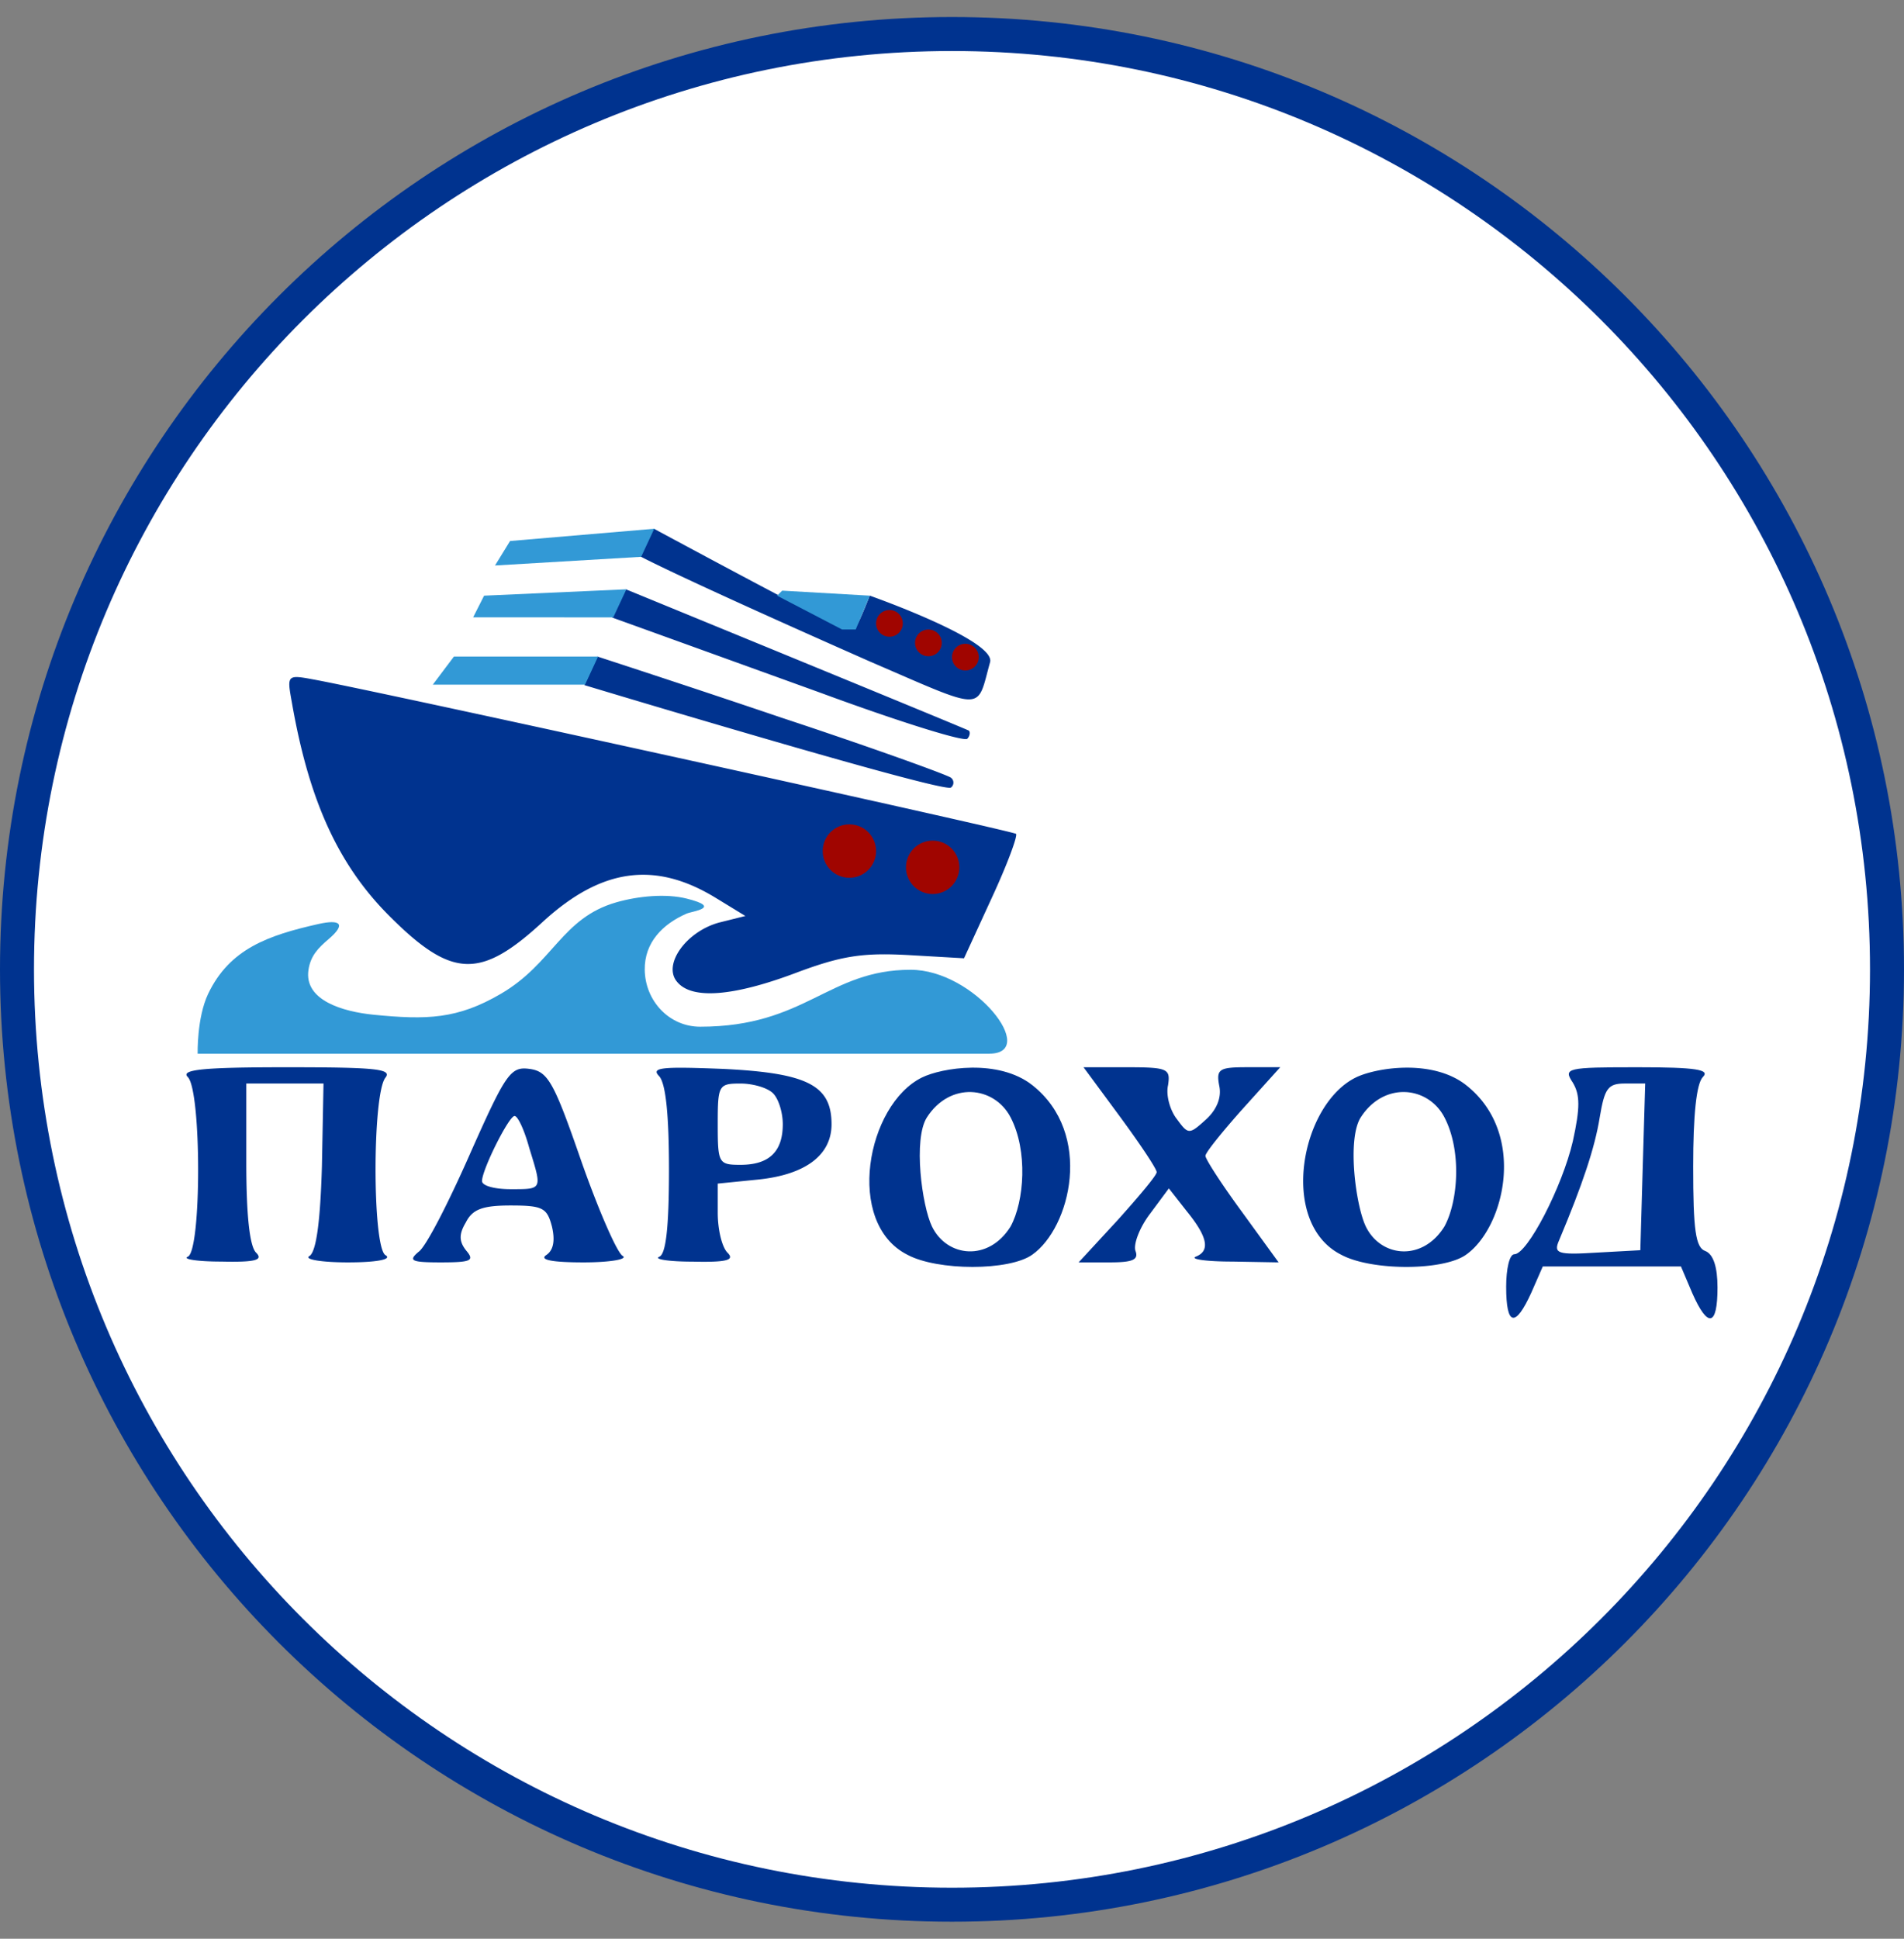
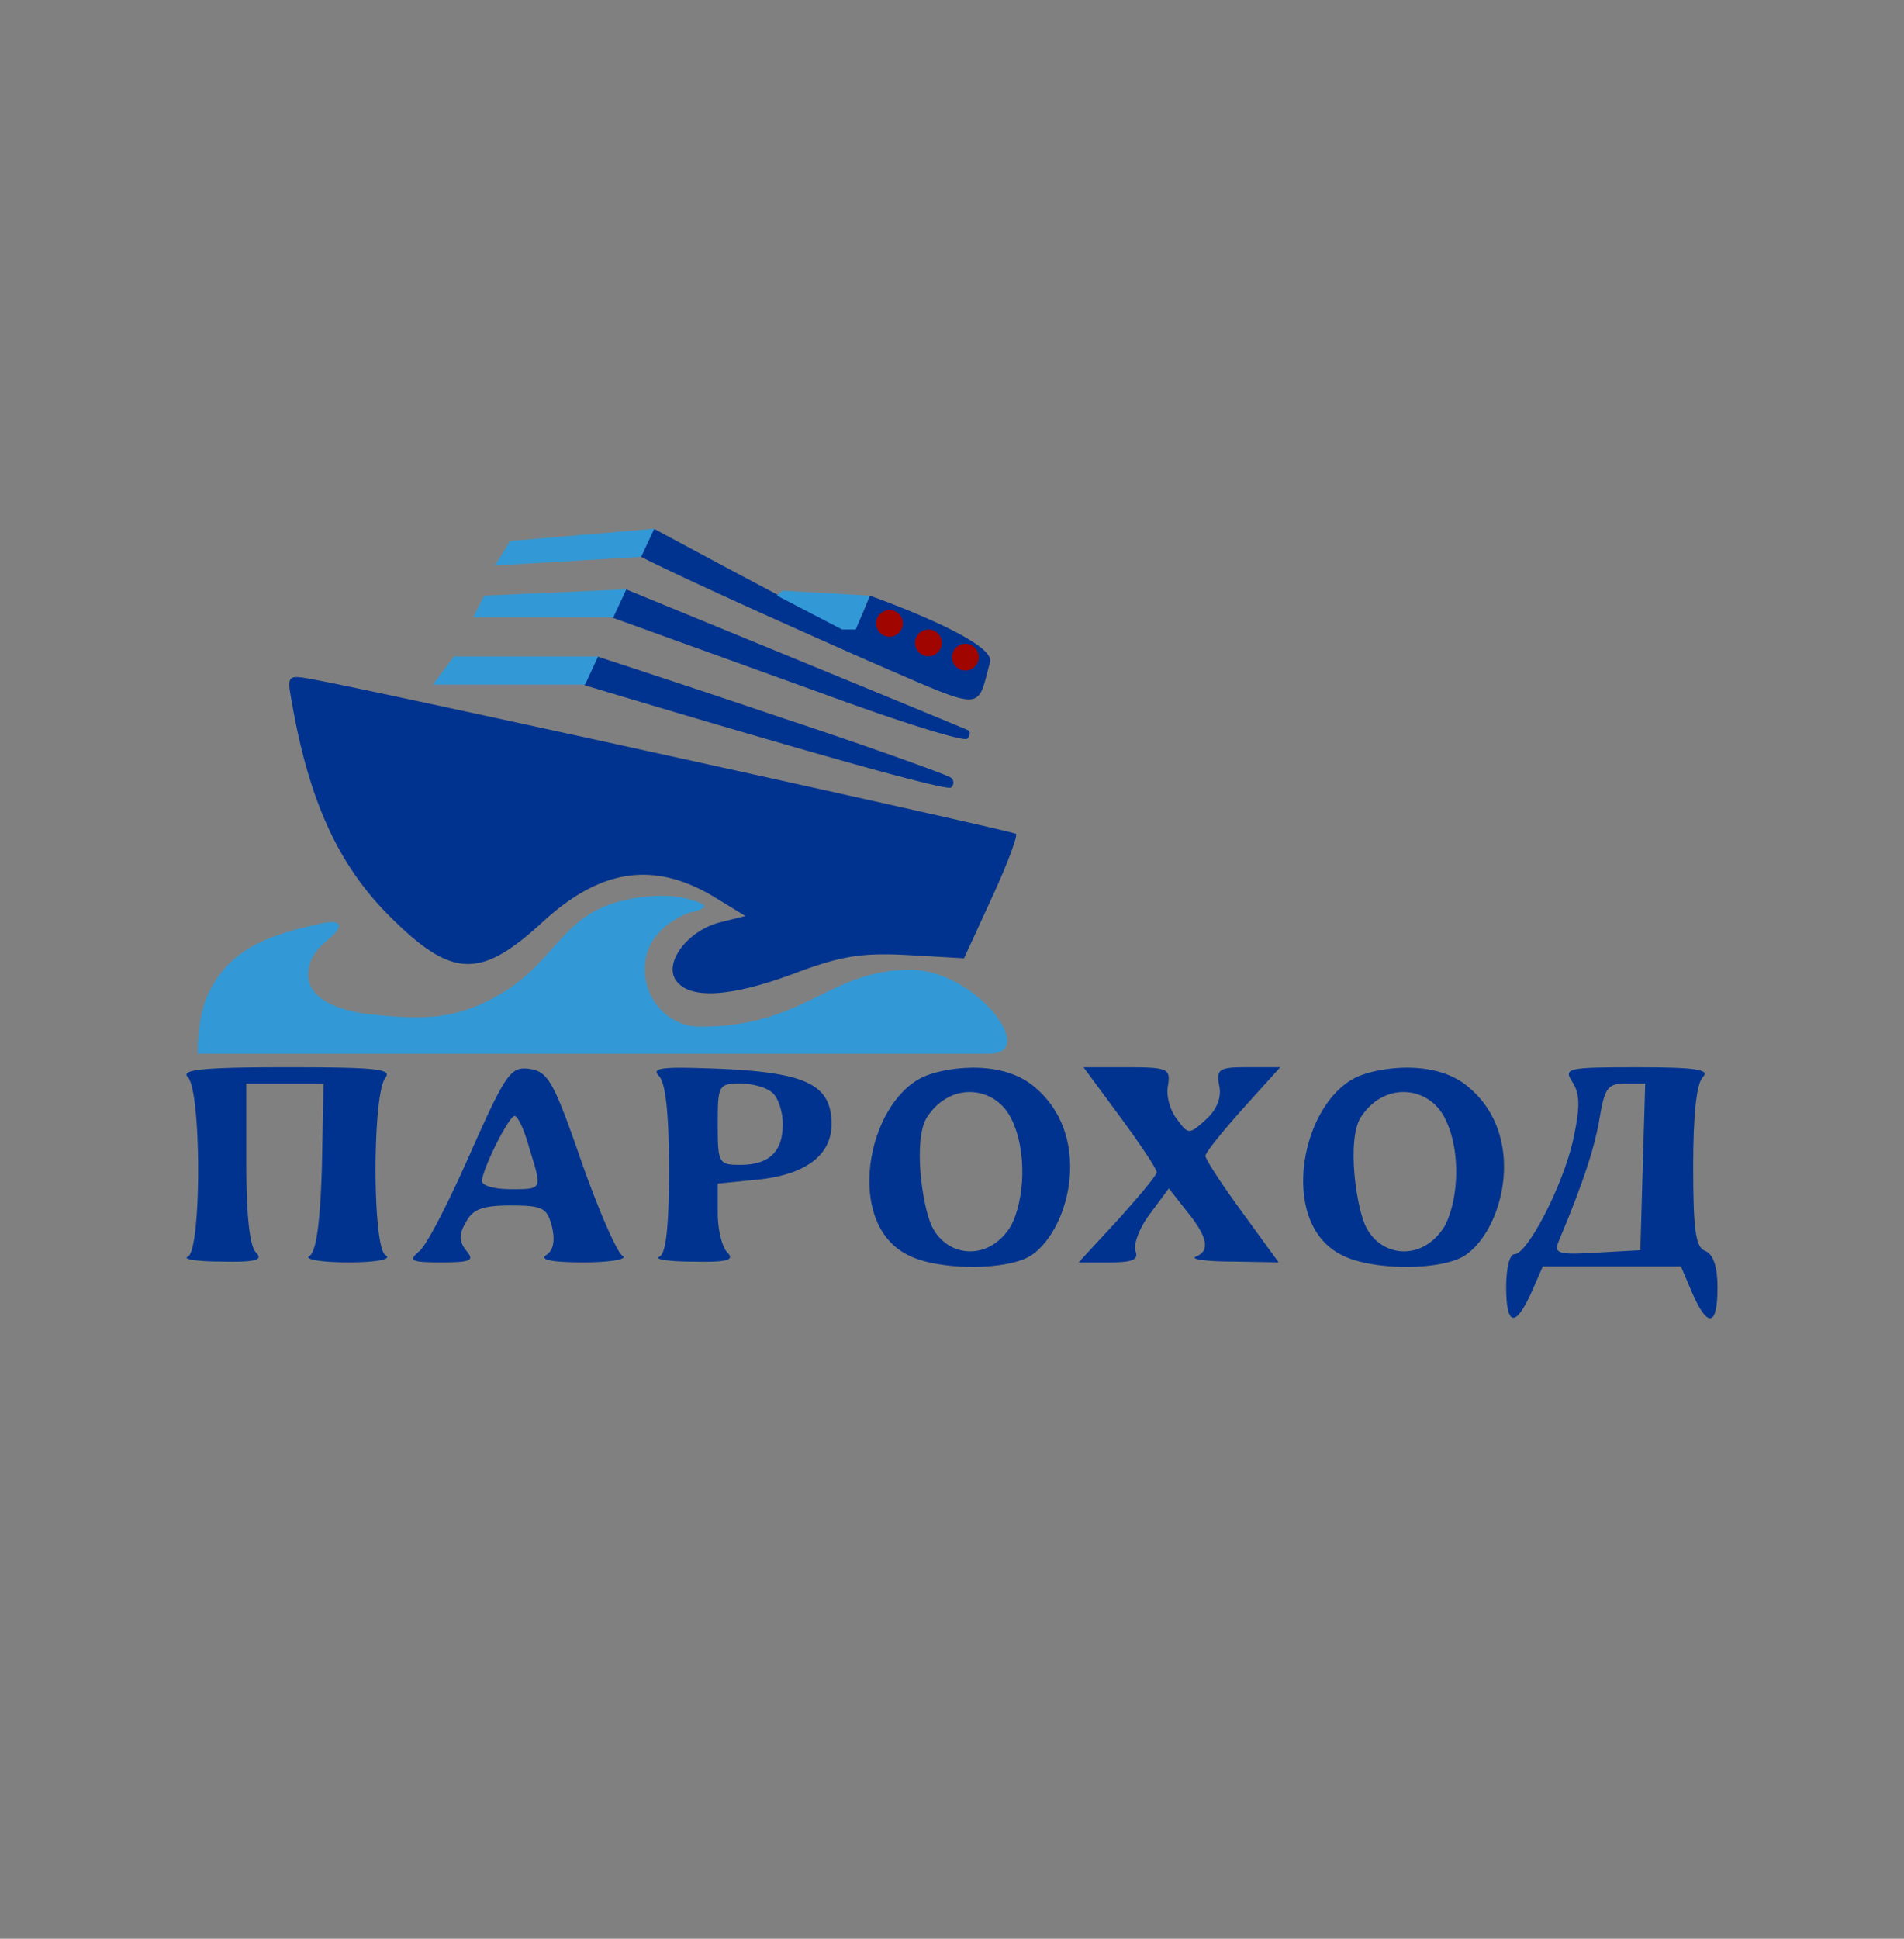
<svg xmlns="http://www.w3.org/2000/svg" width="56" height="57" fill="none" viewBox="0 0 56 57">
  <rect x="0" y="0" width="56" height="57" fill="#808080" stroke="none" />
  <g clip-path="url(#a)">
-     <path fill="#fff" stroke="#00338f" d="M28 1c15.188 0 27.5 12.312 27.5 27.5S43.188 56 28 56 .5 43.688.5 28.5 12.812 1 28 1Z" />
    <path fill="#00338f" d="M18.831 16.357s.964.533 6.75 3.09c3.442 1.483 3.132 1.483 3.538.025.191-.646-3.538-1.96-3.538-1.96s-.255.652-.356.828c-.16.28-.573.065-.854-.075-1.38-.694-5.145-2.724-5.145-2.724zM18.003 18.156s-.98-.356 6.167 2.226c2.271.836 4.184 1.434 4.28 1.338.071-.071.095-.19.047-.239-.071-.048-10.086-4.154-10.086-4.154zM17.57 19.302l-.383.841s10.617 3.202 10.784 3.01a.18.18 0 0 0 0-.286c-.071-.072-2.318-.885-4.996-1.77-2.678-.908-5.406-1.795-5.406-1.795M8.583 20.644c.502 2.892 1.363 4.78 2.869 6.287 1.84 1.84 2.677 1.865 4.518.167 1.722-1.577 3.3-1.793 5.092-.693l.861.526-.765.191c-.98.263-1.674 1.244-1.243 1.745.43.526 1.65.43 3.49-.262 1.339-.503 1.96-.598 3.3-.526l1.649.095.813-1.769c.454-.98.765-1.817.717-1.889-.12-.095-18.815-4.207-20.68-4.542-.764-.143-.764-.12-.621.67M5.523 31.665c.406.406.406 5.116 0 5.283-.167.072.287.143.98.143 1.028.024 1.243-.047 1.028-.263-.191-.19-.287-1.123-.287-2.63v-2.342h2.271l-.047 2.438c-.048 1.65-.168 2.487-.359 2.63-.191.096.31.191 1.124.191.884 0 1.314-.095 1.1-.215-.383-.263-.383-4.71 0-5.212.214-.263-.288-.31-2.917-.31-2.463 0-3.108.071-2.893.287M13.819 33.936c-.622 1.41-1.291 2.725-1.507 2.868-.31.263-.215.311.646.311.885 0 1.004-.048.765-.334-.215-.263-.239-.479-.024-.837.191-.383.478-.502 1.315-.502.956 0 1.076.072 1.22.621.095.407.047.694-.168.837s.191.215 1.1.215c.789 0 1.314-.095 1.147-.191s-.717-1.363-1.22-2.797c-.812-2.343-.98-2.63-1.53-2.702-.549-.071-.692.144-1.744 2.51m1.745-.192c.382 1.243.406 1.22-.55 1.22-.454 0-.837-.096-.837-.24 0-.334.79-1.912.957-1.912.095 0 .286.406.43.932M19.389 31.643c.191.215.287 1.123.287 2.749 0 1.745-.096 2.486-.287 2.558-.167.072.287.143.98.143 1.028.024 1.243-.048 1.028-.263-.167-.167-.287-.693-.287-1.171v-.86l1.196-.12c1.386-.144 2.151-.718 2.151-1.626 0-1.147-.717-1.506-3.18-1.626-1.792-.071-2.151-.047-1.888.215m3.347.502c.167.167.287.573.287.908 0 .813-.407 1.195-1.243 1.195-.646 0-.67-.047-.67-1.195 0-1.147.024-1.195.67-1.195.358 0 .789.12.956.287M32.944 32.836c.598.813 1.076 1.53 1.076 1.626s-.526.717-1.148 1.41l-1.147 1.243h.908c.67 0 .861-.072.765-.334-.071-.192.12-.694.43-1.1l.55-.741.526.67c.622.764.694 1.17.263 1.338-.167.072.311.143 1.076.143l1.363.024-1.076-1.482c-.598-.813-1.076-1.554-1.076-1.65s.502-.717 1.1-1.386l1.1-1.22h-.957c-.836 0-.932.048-.836.55.072.335-.072.694-.383.98-.502.455-.526.455-.86 0-.192-.238-.335-.693-.263-1.003.071-.479 0-.526-1.196-.526h-1.29zM39.877 31.679c-1.63.802-2.273 4.278-.432 5.21.885.479 3.006.479 3.675 0 1.124-.789 1.811-3.563 0-4.986-.998-.784-2.666-.508-3.243-.224m2.606 1.171c.512.981.406 2.468 0 3.21-.647 1.041-1.872.906-2.312 0-.294-.608-.558-2.572-.148-3.21.682-1.059 1.98-.921 2.46 0" />
    <path fill="#00338f" d="M27.117 31.679c-1.63.802-2.273 4.278-.432 5.21.885.479 3.006.479 3.675 0 1.124-.789 1.811-3.563 0-4.986-.998-.784-2.666-.508-3.243-.224m2.606 1.171c.512.981.406 2.468 0 3.21-.647 1.041-1.872.906-2.312 0-.294-.608-.558-2.572-.148-3.21.682-1.059 1.98-.921 2.46 0M46.26 31.832c.215.358.215.74 0 1.721-.31 1.339-1.338 3.323-1.721 3.323-.143 0-.24.43-.24.956 0 1.148.264 1.22.742.168l.335-.765h4.064l.335.789c.454 1.028.74.98.74-.168 0-.597-.119-.98-.358-1.075-.287-.096-.358-.622-.358-2.487 0-1.506.095-2.438.286-2.63.216-.215-.19-.286-1.912-.286-2.104 0-2.2.023-1.913.454m2.056 2.462-.071 2.463-1.291.071c-1.148.072-1.267.024-1.1-.358.693-1.65 1.052-2.726 1.195-3.61.144-.86.24-1.004.741-1.004h.598z" />
    <path fill="#3299d6" d="m14.559 16.626.443-.72 4.24-.36-.384.825zM22.855 17.513l.15-.148 2.576.148-.412.994h-.403zM13.916 18.15l.322-.637 4.184-.187-.384.825zM12.73 20.128l.621-.825h4.24l-.384.825z" />
-     <circle cx="24.982" cy="25.022" r=".785" fill="#a00500" />
-     <circle cx="27.431" cy="25.5" r=".785" fill="#a00500" />
    <circle cx="26.16" cy="18.328" r=".393" fill="#a00500" />
    <circle cx="27.306" cy="18.901" r=".393" fill="#a00500" />
    <circle cx="28.393" cy="19.32" r=".393" fill="#a00500" />
    <path fill="#3299d6" d="M29.095 30.98H5.813s-.026-1.058.31-1.763c.633-1.324 1.769-1.718 3.236-2.049.66-.149.824 0 .309.44-.309.264-.531.487-.595.904-.137.899 1.012 1.232 1.916 1.322 1.564.154 2.466.132 3.745-.617 1.542-.903 1.784-2.225 3.392-2.688.639-.183 1.454-.264 2.07-.11 1.068.267.158.372 0 .441-.705.308-1.243.847-1.233 1.652.011.913.717 1.674 1.63 1.674 3.106 0 3.766-1.674 6.19-1.674 1.893 0 3.788 2.467 2.312 2.467" />
  </g>
  <defs>
    <clipPath id="a">
      <path fill="#fff" d="M0 .5h56v56H0z" />
    </clipPath>
  </defs>
</svg>